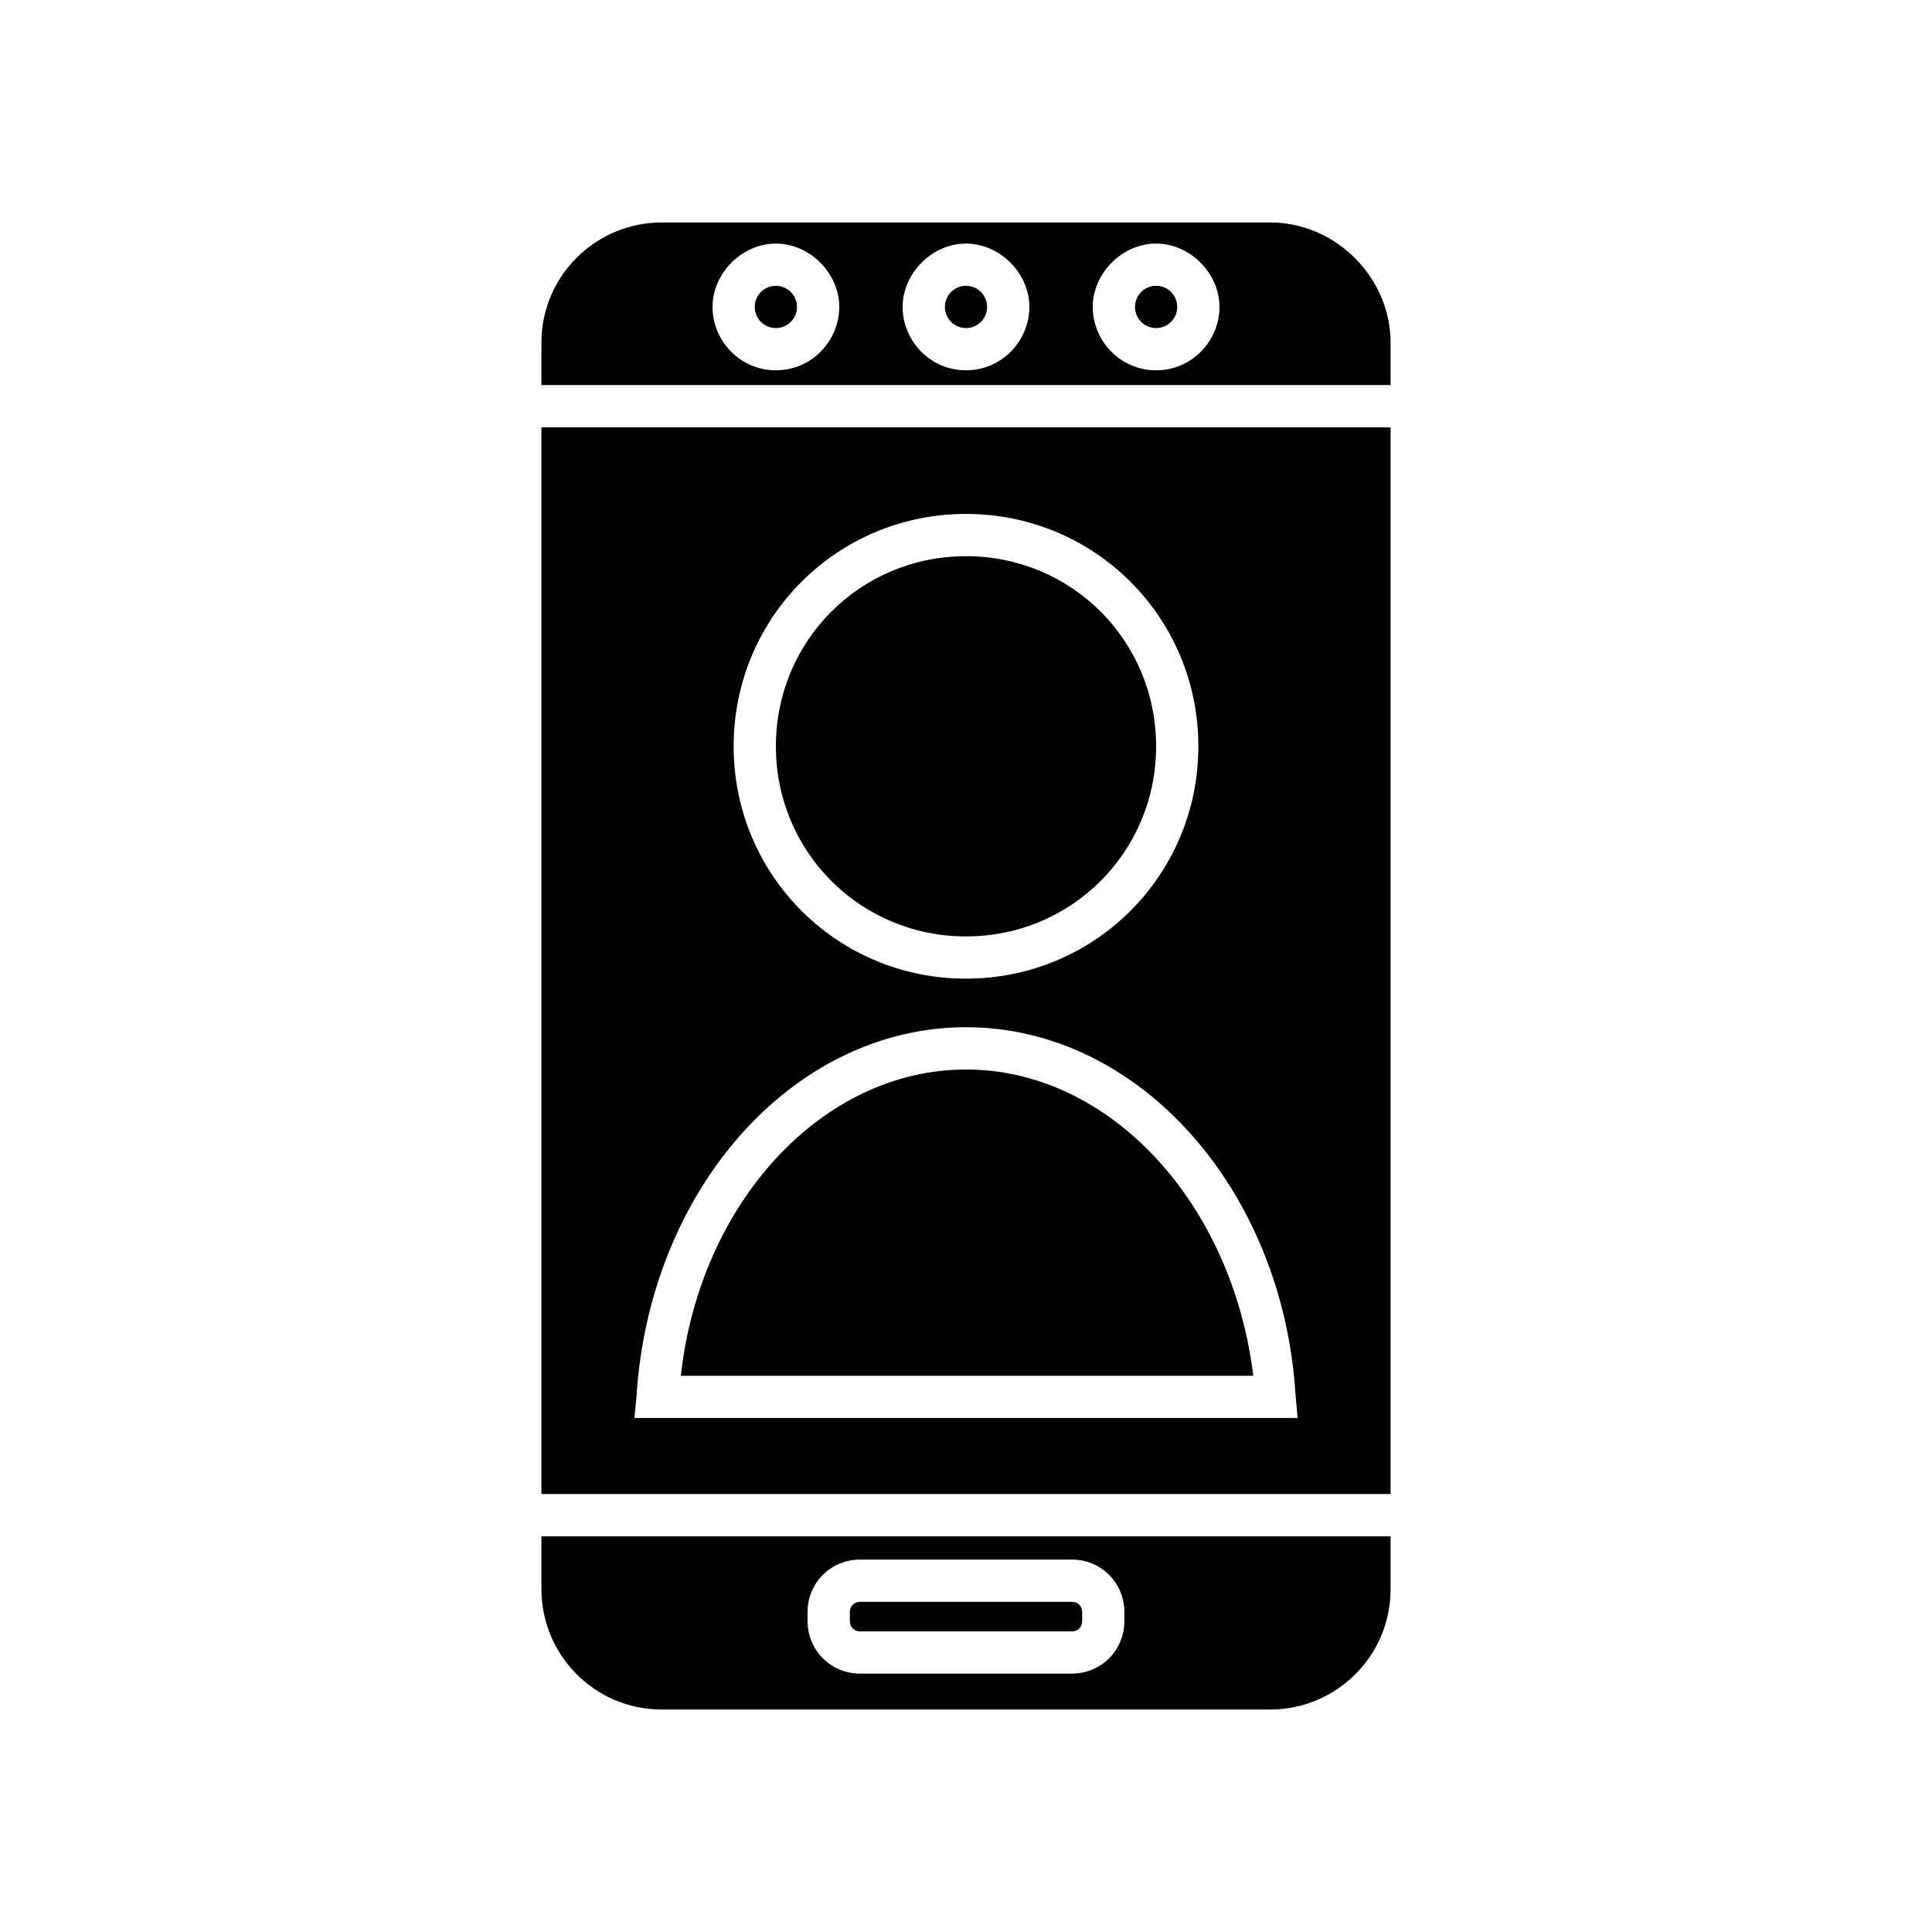
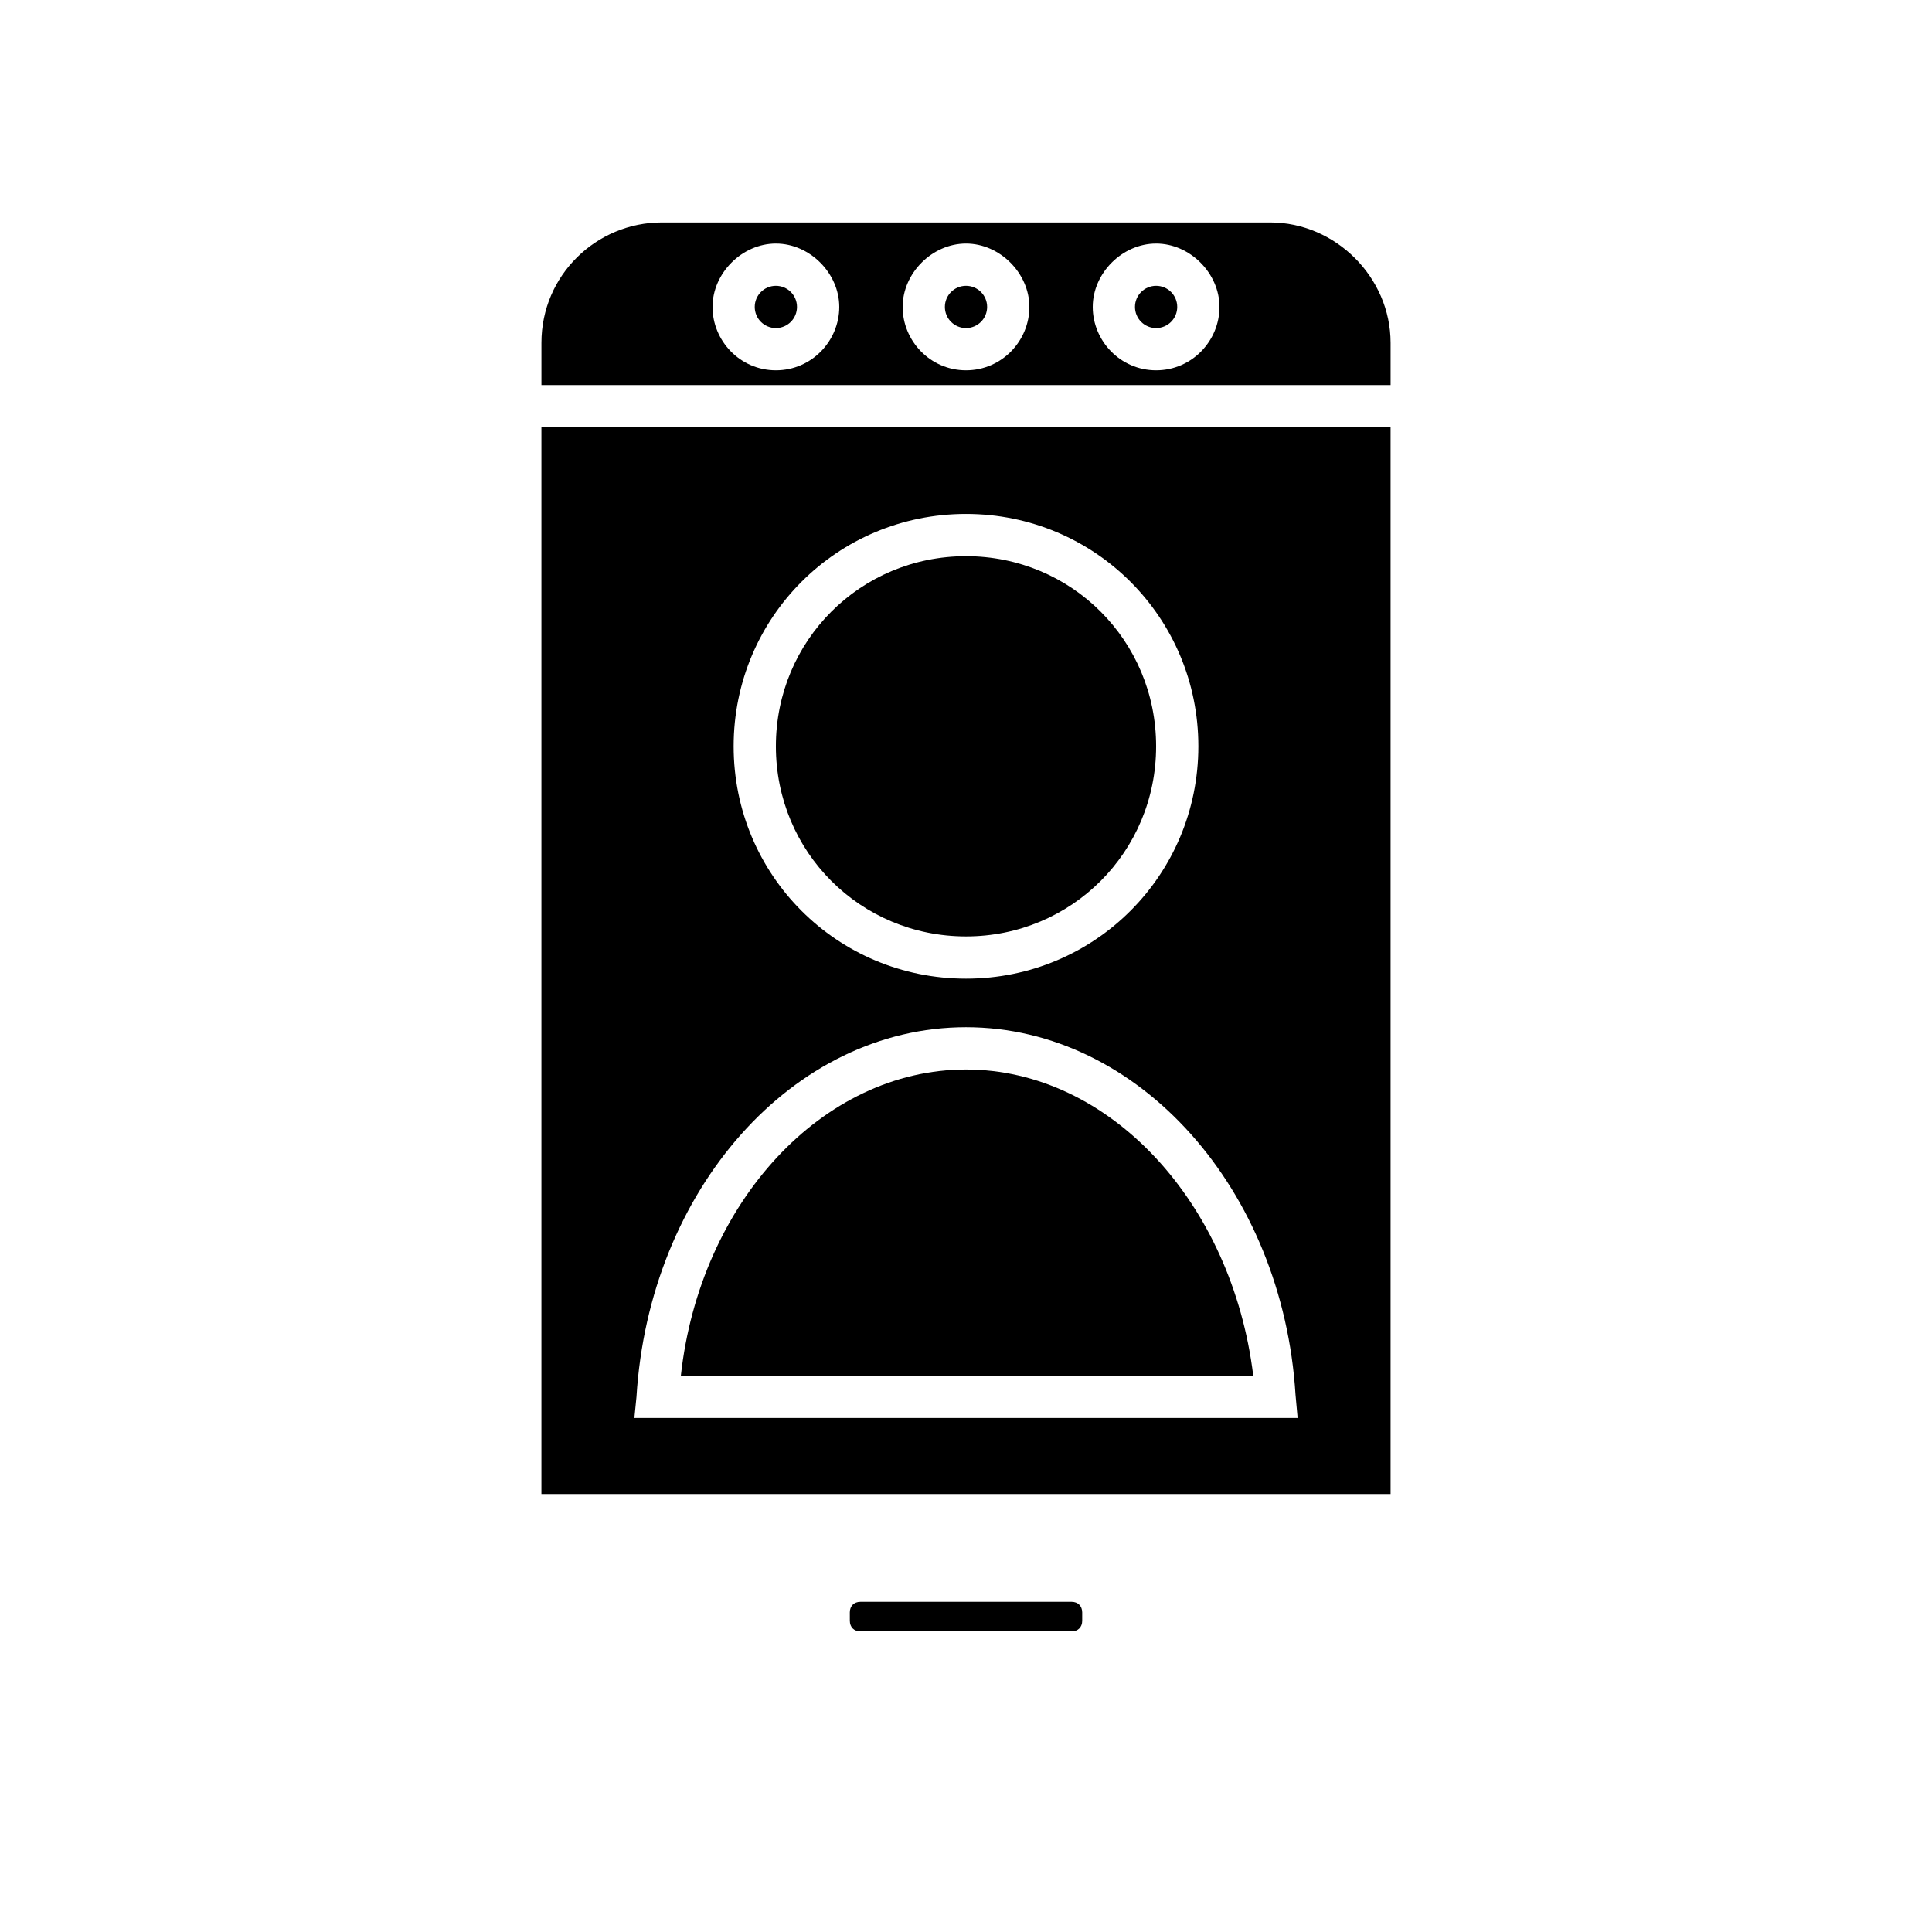
<svg xmlns="http://www.w3.org/2000/svg" fill="#000000" width="800px" height="800px" version="1.1" viewBox="144 144 512 512">
  <g>
    <path d="m405.6 225.34c0 3.094-2.508 5.598-5.598 5.598-3.094 0-5.598-2.504-5.598-5.598 0-3.09 2.504-5.598 5.598-5.598 3.09 0 5.598 2.508 5.598 5.598" />
-     <path d="m287.48 551.14v13.996c0 17.352 13.996 31.906 31.906 31.906h161.22c17.352 0 31.906-13.996 31.906-31.906l0.004-13.996zm154.5 22.391c0 7.836-6.156 13.996-13.996 13.996h-55.98c-7.836 0-13.996-6.156-13.996-13.996v-2.238c0-7.836 6.156-13.996 13.996-13.996h55.98c7.836 0 13.996 6.156 13.996 13.996z" />
    <path d="m355.21 225.34c0 3.094-2.504 5.598-5.598 5.598-3.09 0-5.598-2.504-5.598-5.598 0-3.09 2.508-5.598 5.598-5.598 3.094 0 5.598 2.508 5.598 5.598" />
    <path d="m427.99 568.5h-55.98c-1.68 0-2.801 1.121-2.801 2.801l0.004 2.234c0 1.68 1.121 2.801 2.801 2.801h55.98c1.68 0 2.801-1.121 2.801-2.801v-2.238c-0.008-1.68-1.125-2.797-2.805-2.797z" />
    <path d="m512.52 257.25h-225.04v282.69h225.04zm-112.52 22.949c34.148 0 61.578 27.43 61.578 61.578s-27.43 61.578-61.578 61.578-61.578-27.43-61.578-61.578 27.43-61.578 61.578-61.578zm-87.328 233.99c3.359-54.859 41.426-97.965 87.328-97.965s83.969 43.105 87.328 97.402l0.559 6.156-175.77 0.004z" />
    <path d="m400 392.16c27.988 0 50.383-22.391 50.383-50.383 0-27.988-22.391-50.383-50.383-50.383-27.988 0-50.383 22.391-50.383 50.383 0 27.992 22.391 50.383 50.383 50.383z" />
-     <path d="m400 427.43c-38.066 0-70.535 35.266-75.57 81.168h151.7c-5.602-45.902-38.07-81.168-76.133-81.168z" />
+     <path d="m400 427.43c-38.066 0-70.535 35.266-75.57 81.168h151.7c-5.602-45.902-38.07-81.168-76.133-81.168" />
    <path d="m455.98 225.34c0 3.094-2.504 5.598-5.598 5.598-3.09 0-5.598-2.504-5.598-5.598 0-3.09 2.508-5.598 5.598-5.598 3.094 0 5.598 2.508 5.598 5.598" />
    <path d="m480.61 202.95h-161.22c-17.352 0-31.906 13.996-31.906 31.906v11.195h225.04v-11.195c-0.004-17.352-14.559-31.906-31.91-31.906zm-130.99 39.184c-9.516 0-16.793-7.836-16.793-16.793s7.836-16.793 16.793-16.793c8.957 0 16.793 7.836 16.793 16.793s-7.277 16.793-16.793 16.793zm50.383 0c-9.516 0-16.793-7.836-16.793-16.793s7.836-16.793 16.793-16.793 16.793 7.836 16.793 16.793-7.277 16.793-16.793 16.793zm50.379 0c-9.516 0-16.793-7.836-16.793-16.793s7.836-16.793 16.793-16.793c8.957 0 16.793 7.836 16.793 16.793s-7.277 16.793-16.793 16.793z" />
  </g>
</svg>